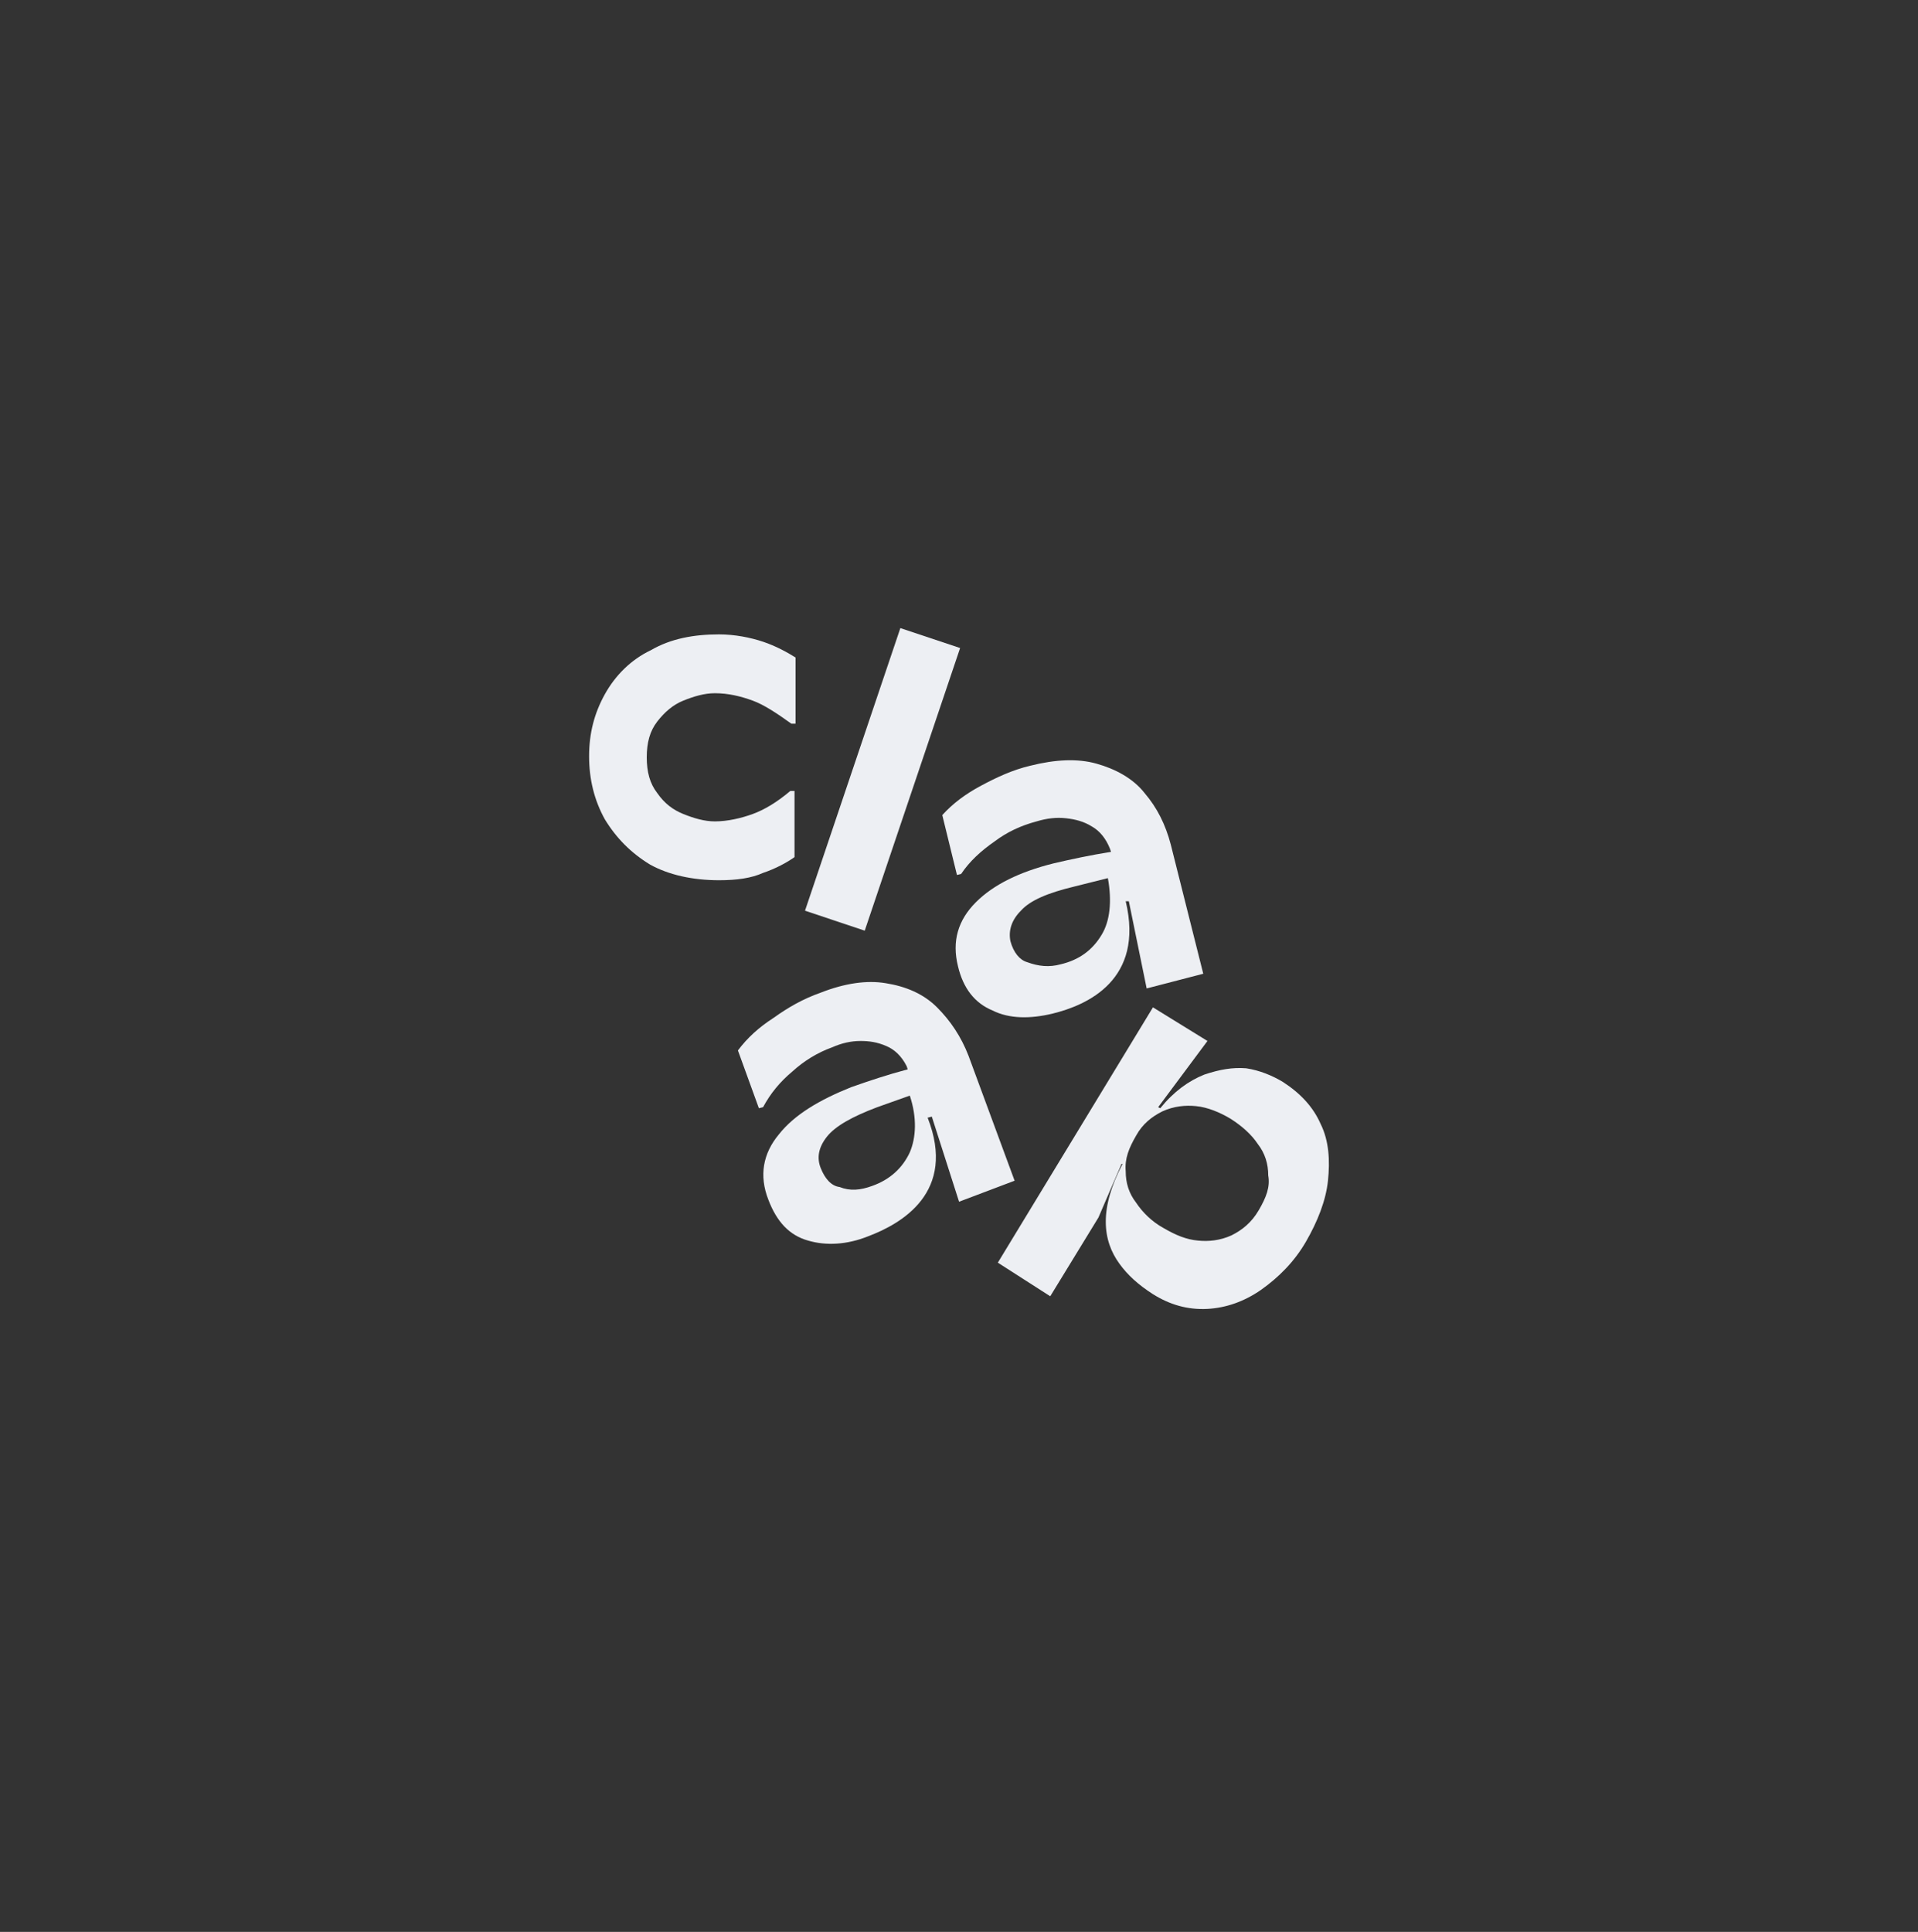
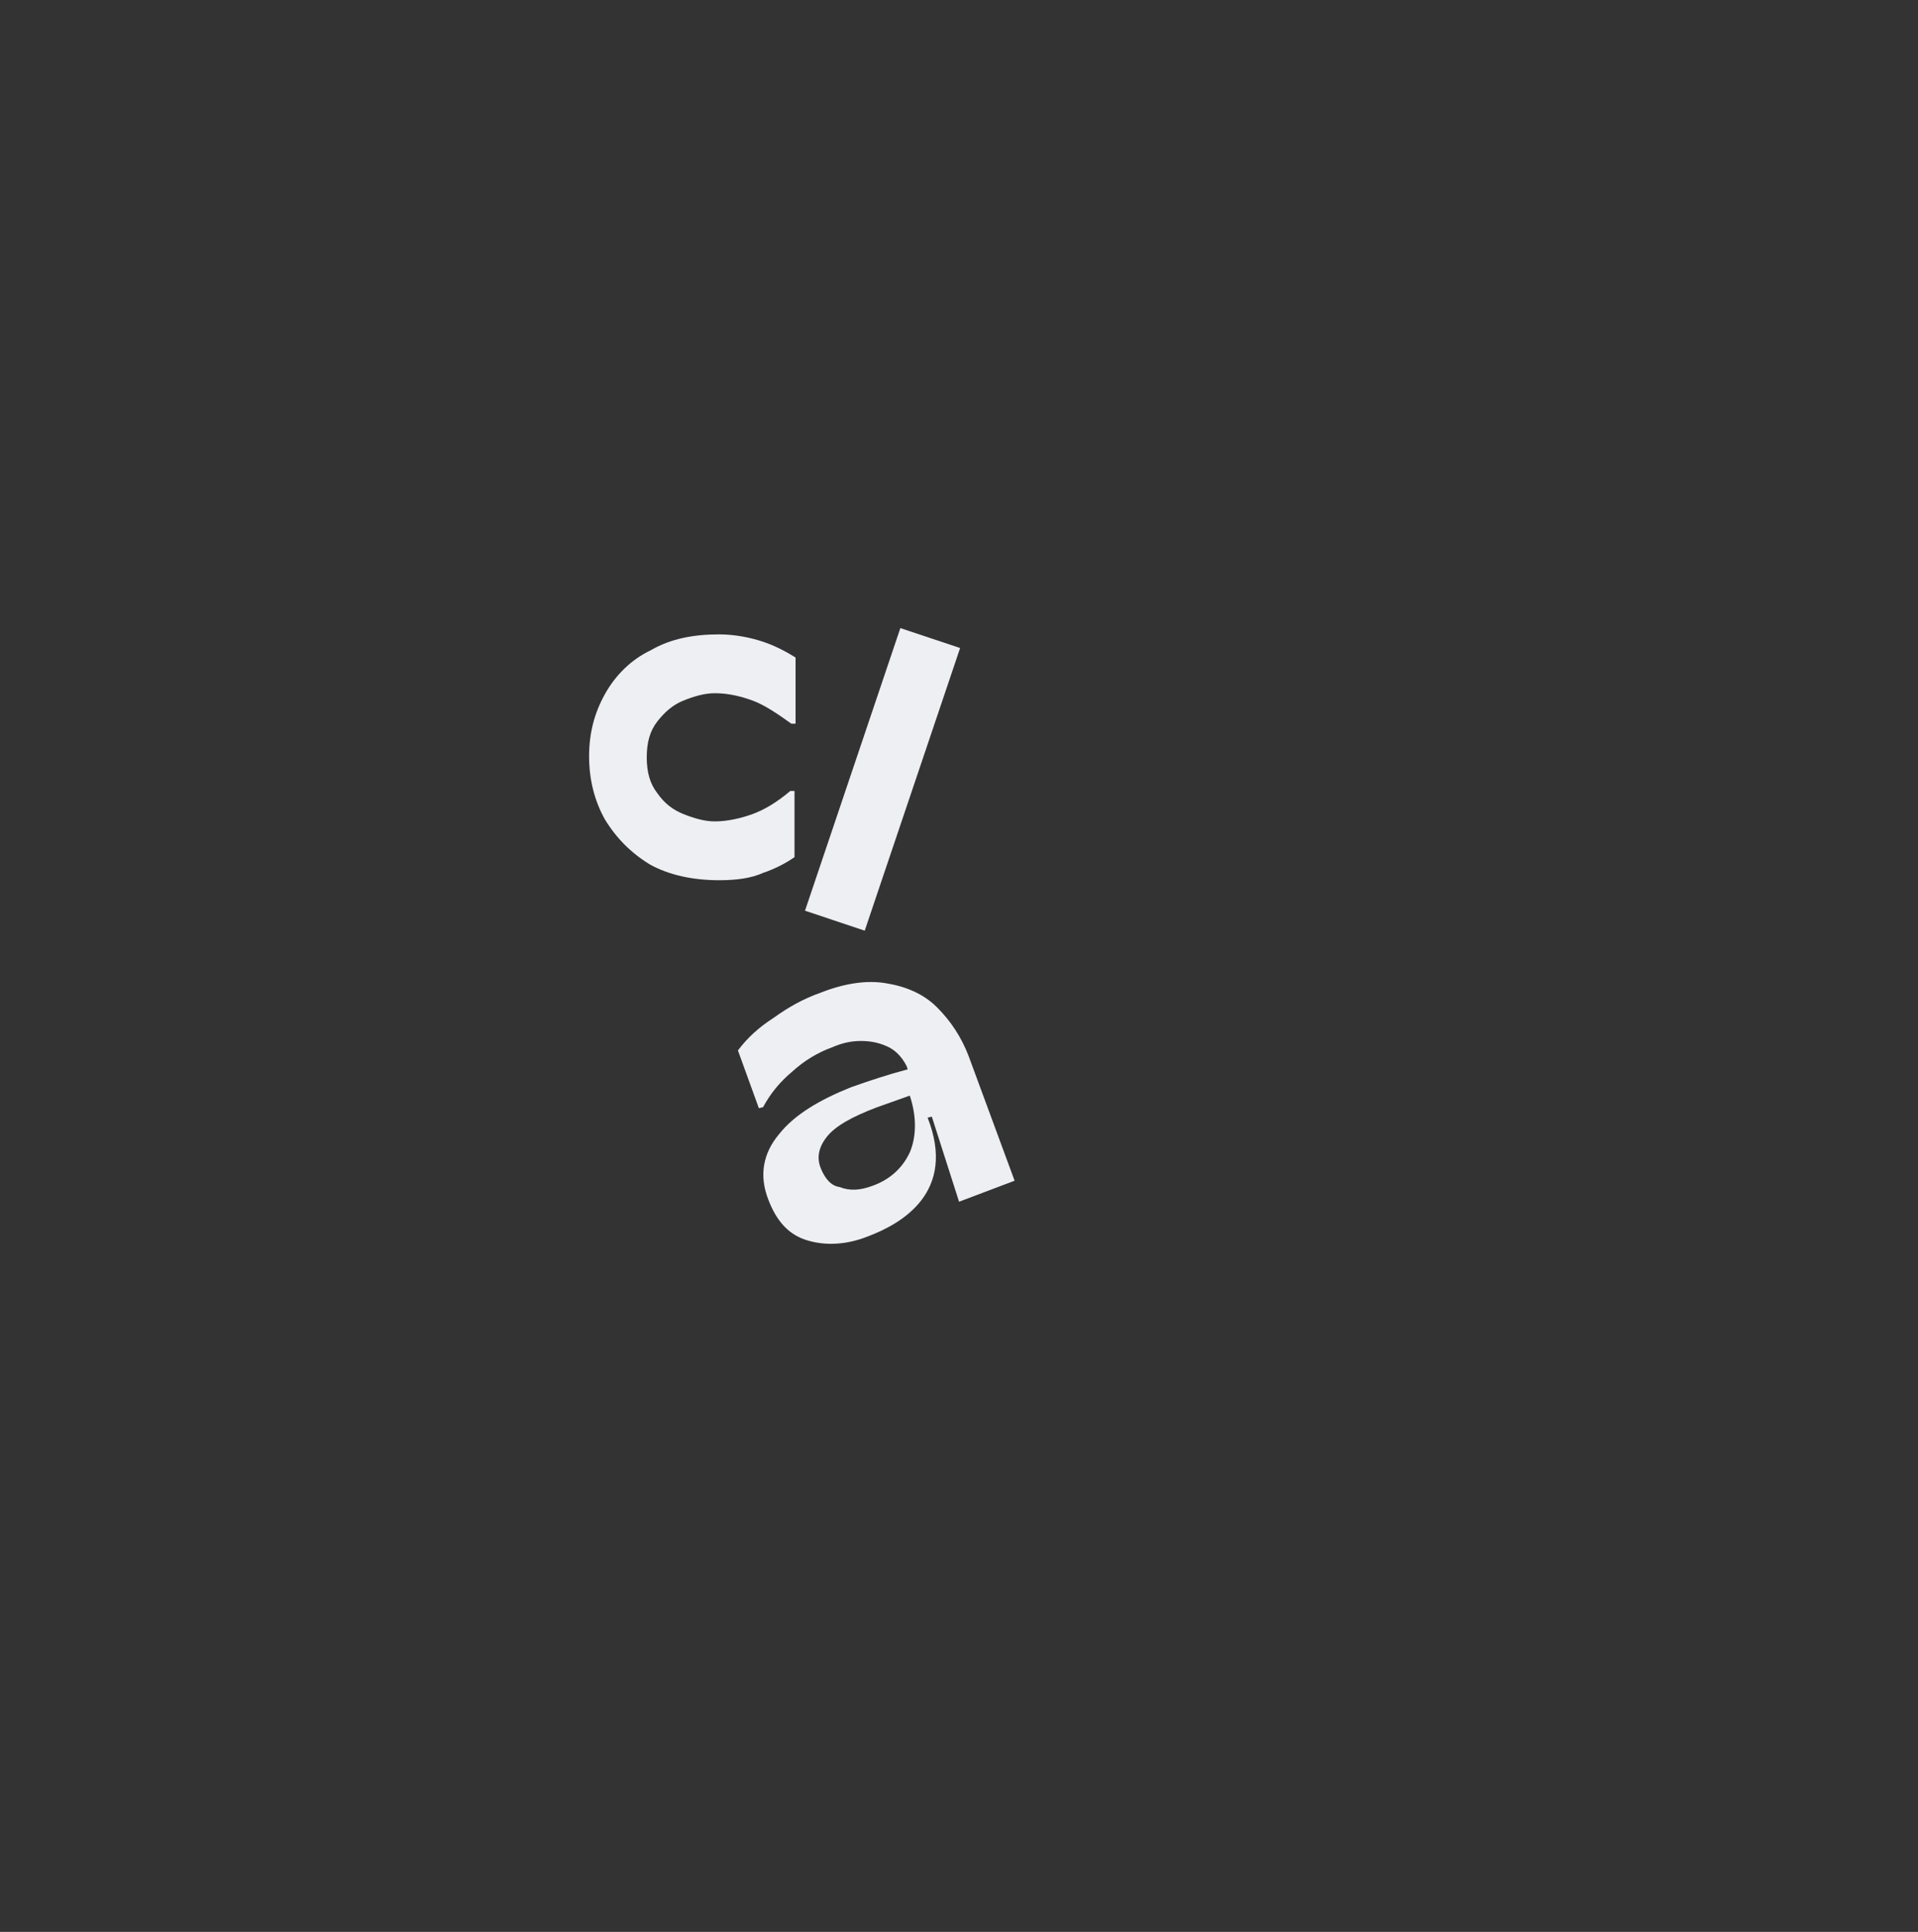
<svg xmlns="http://www.w3.org/2000/svg" width="140" height="141" viewBox="0 0 140 141" fill="none">
  <rect x="0" y="0" width="140" height="141" fill="#333333" stroke="none" />
  <path d="M52.486 64.244C50.574 64.244 48.814 63.861 47.437 63.094C46.06 62.251 44.989 61.177 44.148 59.797C43.383 58.417 43 56.883 43 55.196C43 53.509 43.383 52.052 44.148 50.672C44.913 49.292 46.06 48.142 47.514 47.452C48.967 46.608 50.65 46.301 52.486 46.301C53.633 46.301 54.781 46.531 55.699 46.838C56.617 47.145 57.458 47.605 58.07 47.988V52.819H57.764C56.693 52.052 55.775 51.439 54.934 51.132C54.092 50.825 53.174 50.595 52.18 50.595C51.415 50.595 50.65 50.825 49.885 51.132C49.12 51.439 48.508 51.976 47.972 52.666C47.437 53.356 47.208 54.199 47.208 55.273C47.208 56.346 47.437 57.19 47.972 57.88C48.508 58.647 49.12 59.107 49.885 59.414C50.65 59.72 51.415 59.95 52.18 59.95C53.098 59.95 54.092 59.72 54.934 59.414C55.775 59.107 56.693 58.57 57.688 57.727H57.994V62.557C57.458 62.941 56.617 63.401 55.699 63.708C54.857 64.091 53.786 64.244 52.486 64.244Z" fill="#EDEFF3" />
  <path d="M58.759 66.468L65.72 45.841L70.081 47.298L63.119 67.925L58.759 66.468Z" fill="#EDEFF3" />
-   <path d="M76.813 73.983C75.206 74.366 73.676 74.366 72.452 73.753C71.152 73.216 70.31 72.142 69.928 70.532C69.469 68.692 69.928 67.158 71.228 65.855C72.529 64.551 74.441 63.631 76.889 63.017C78.19 62.711 79.643 62.404 81.097 62.174L81.02 61.944C80.714 61.177 80.255 60.64 79.72 60.334C79.108 59.95 78.496 59.797 77.807 59.72C77.119 59.644 76.43 59.72 75.665 59.95C74.518 60.257 73.523 60.717 72.605 61.407C71.611 62.097 70.769 62.864 70.157 63.784L69.851 63.861L68.78 59.49C69.545 58.647 70.463 57.956 71.611 57.343C72.758 56.73 73.906 56.193 75.206 55.886C77.042 55.426 78.649 55.349 80.026 55.733C81.403 56.116 82.703 56.806 83.545 57.88C84.463 58.953 85.075 60.18 85.457 61.637L87.829 71.069L83.698 72.142L82.397 65.778H82.168C83.545 71.529 79.337 73.369 76.813 73.983ZM77.425 70.379C78.725 70.072 79.72 69.382 80.408 68.232C81.02 67.235 81.173 65.778 80.867 64.091L78.419 64.704C76.507 65.164 75.206 65.701 74.518 66.468C73.829 67.158 73.6 67.925 73.753 68.692C73.982 69.535 74.441 70.072 74.977 70.225C75.818 70.532 76.583 70.609 77.425 70.379Z" fill="#EDEFF3" />
  <path d="M63.349 90.239C61.819 90.852 60.289 90.929 58.989 90.546C57.612 90.162 56.694 89.165 56.082 87.555C55.393 85.792 55.699 84.181 56.847 82.801C57.994 81.344 59.83 80.271 62.125 79.35C63.426 78.89 64.803 78.43 66.256 78.047L66.18 77.817C65.797 77.05 65.262 76.59 64.726 76.36C64.038 76.053 63.426 75.977 62.814 75.977C62.125 75.977 61.437 76.13 60.748 76.437C59.677 76.82 58.683 77.433 57.841 78.2C56.923 78.967 56.235 79.811 55.699 80.807L55.393 80.884L53.863 76.667C54.552 75.746 55.393 74.98 56.464 74.29C57.535 73.523 58.606 72.909 59.907 72.449C61.666 71.759 63.273 71.529 64.65 71.759C66.103 71.989 67.404 72.526 68.398 73.523C69.393 74.52 70.158 75.67 70.693 77.05L74.059 86.175L70.005 87.709L68.016 81.498L67.71 81.574C69.852 87.018 65.797 89.319 63.349 90.239ZM63.655 86.558C64.956 86.098 65.874 85.255 66.409 84.105C66.868 83.031 66.945 81.574 66.409 79.964L64.038 80.807C62.202 81.498 60.978 82.188 60.366 82.954C59.754 83.721 59.601 84.488 59.907 85.255C60.213 86.022 60.672 86.558 61.284 86.635C62.049 86.942 62.814 86.865 63.655 86.558Z" fill="#EDEFF3" />
-   <path d="M72.835 92.156L84.157 73.522L88.135 75.976L84.539 80.807L84.692 80.884C85.687 79.657 86.758 78.89 87.905 78.43C89.053 78.047 89.971 77.893 90.965 77.97C91.96 78.123 92.878 78.507 93.643 78.967C94.943 79.81 95.861 80.807 96.397 82.034C97.009 83.261 97.085 84.718 96.932 86.175C96.779 87.632 96.167 89.165 95.326 90.622C94.484 92.079 93.337 93.229 92.036 94.149C90.812 94.993 89.512 95.453 88.135 95.53C86.681 95.606 85.381 95.223 84.157 94.456C83.086 93.766 82.321 93.076 81.709 92.232C81.097 91.389 80.714 90.392 80.714 89.165C80.714 87.938 81.097 86.558 81.938 84.948H81.862L80.179 88.859L76.66 94.609L72.835 92.156ZM84.922 89.625C85.84 90.162 86.605 90.469 87.446 90.545C88.211 90.622 89.053 90.545 89.894 90.162C90.659 89.779 91.348 89.242 91.883 88.322C92.419 87.402 92.725 86.635 92.572 85.791C92.572 84.948 92.342 84.181 91.807 83.491C91.348 82.801 90.659 82.187 89.818 81.65C89.053 81.191 88.135 80.807 87.293 80.73C86.528 80.654 85.687 80.73 84.845 81.114C84.08 81.497 83.392 82.034 82.933 82.877C82.397 83.798 82.091 84.564 82.168 85.484C82.168 86.328 82.397 87.095 82.933 87.785C83.392 88.475 84.08 89.165 84.922 89.625Z" fill="#EDEFF3" />
</svg>